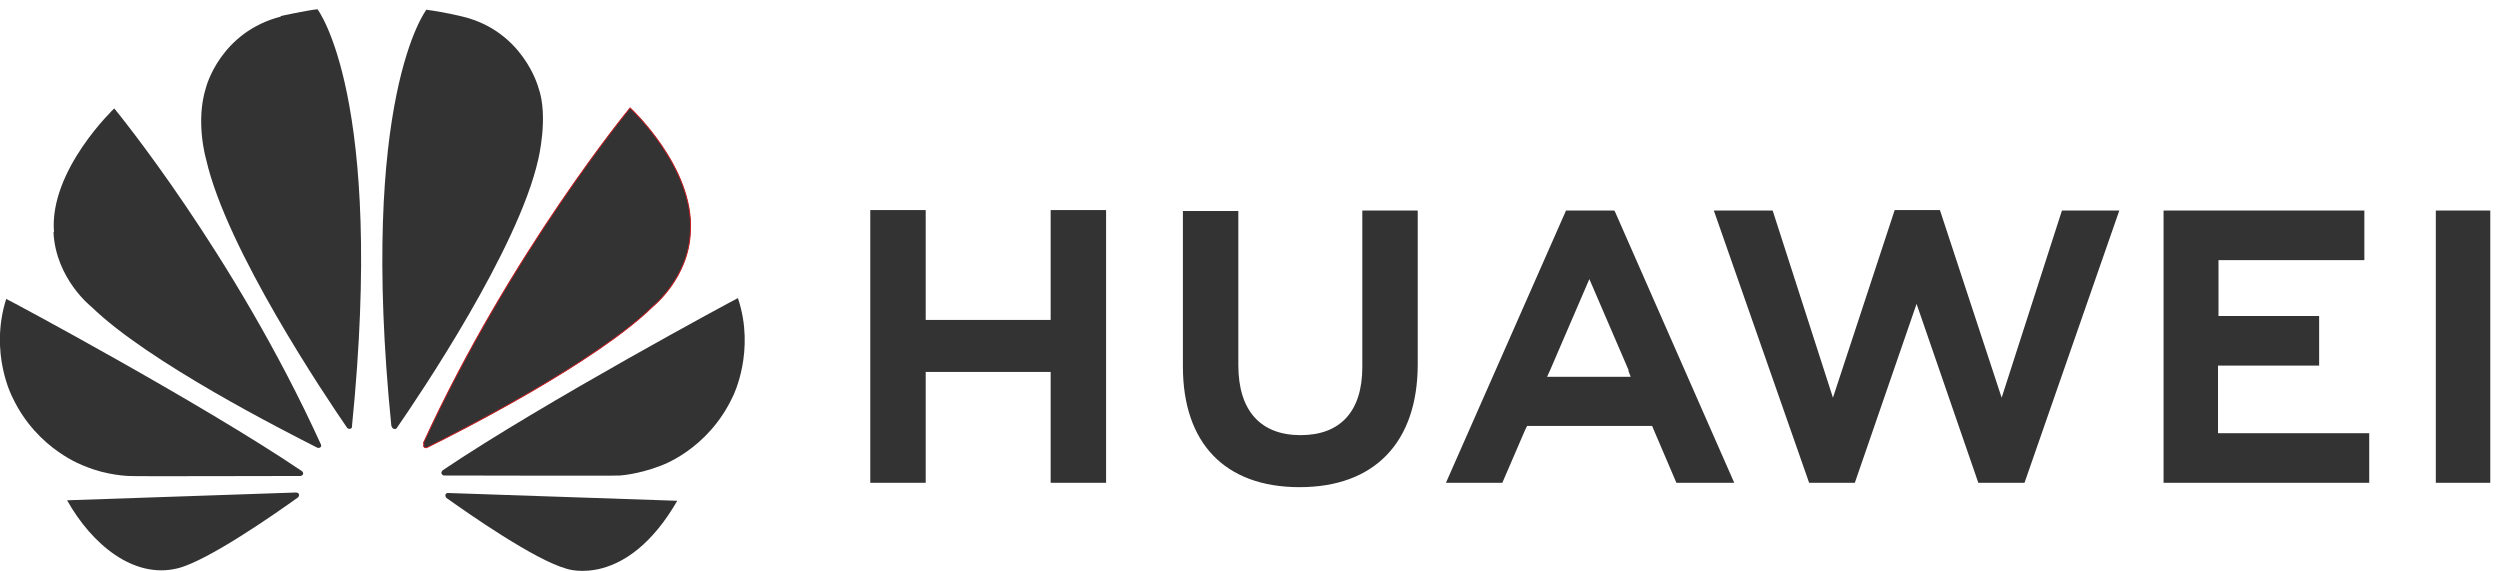
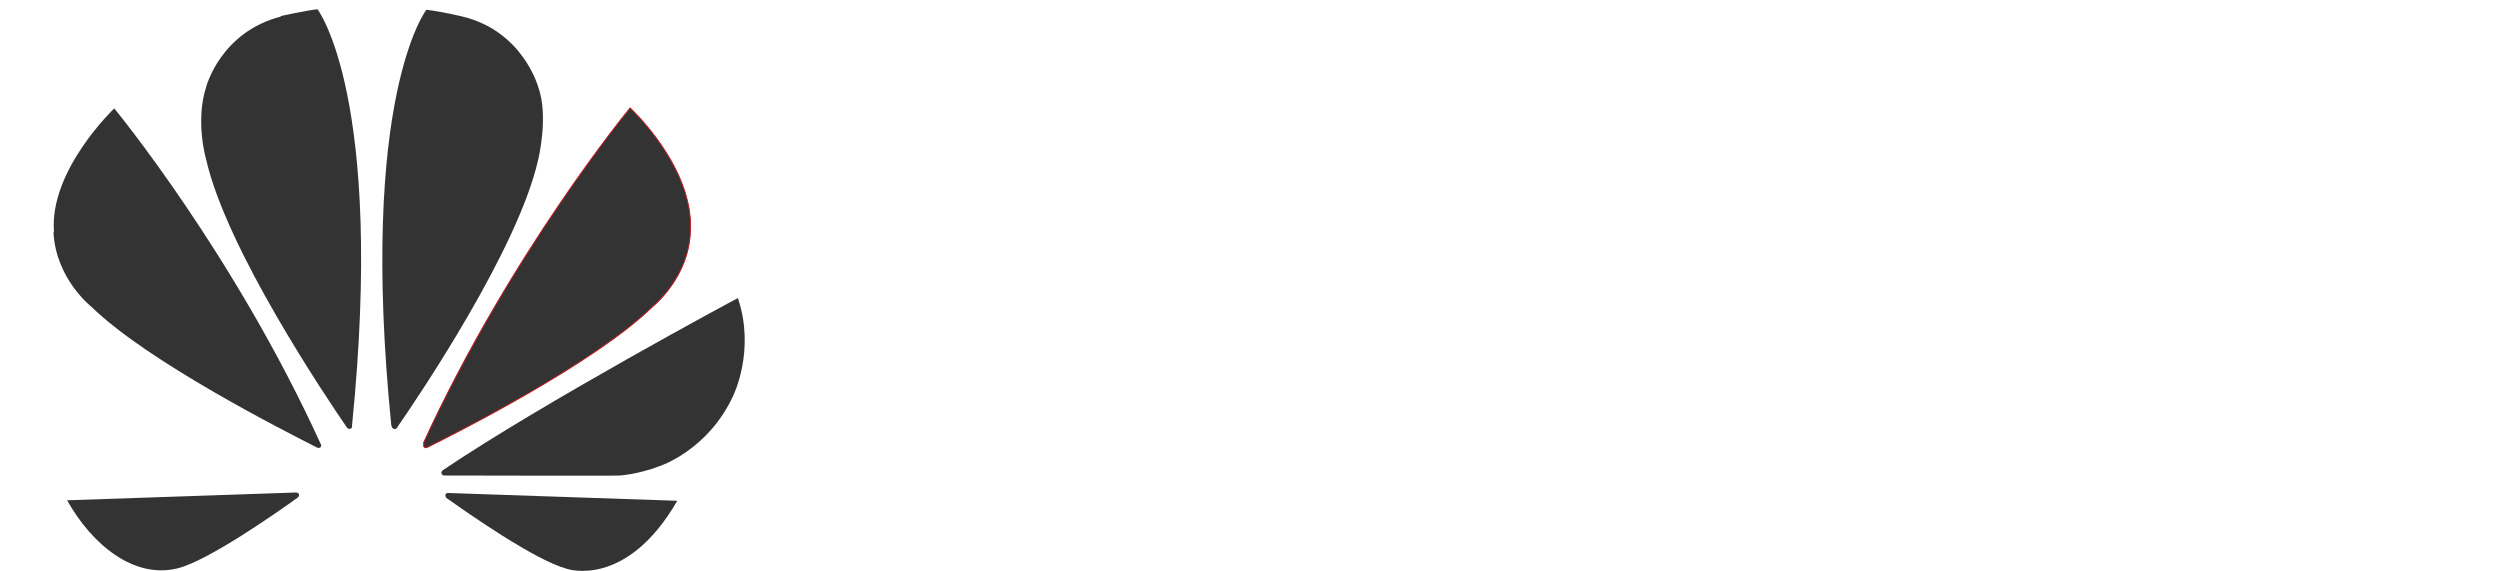
<svg xmlns="http://www.w3.org/2000/svg" id="Layer_1" data-name="Layer 1" version="1.1" viewBox="0 0 514.2 117.4">
  <defs>
    <style>
      .cls-1, .cls-2 {
        stroke-width: 0px;
      }

      .cls-1, .cls-2, .cls-3 {
        fill: #333;
      }

      .cls-2 {
        fill-rule: evenodd;
      }

      .cls-3 {
        stroke: #cc2026;
        stroke-miterlimit: 2.6;
        stroke-width: .2px;
      }
    </style>
  </defs>
-   <path class="cls-2" d="M335,76.2l-8.1-18.8-8.1,18.8-.6,1.3h17.2s-.5-1.3-.5-1.3h0ZM332.2,43.6l24.5,55.7h-11.9l-5-11.7h-25.7l-.4.8-4.7,10.9h-11.6l24.7-56h9.9l.2.3ZM411.7,81.8l-12.7-38.6h-9.3l-12.7,38.6-12.4-38.5h-12.1l19.6,56h9.4l12.7-36.8,12.7,36.8h9.5l19.5-56h-11.8l-12.4,38.5ZM456.3,75.2h20.7v-10.2h-20.7v-11.5h30v-10.2h-41.3v56h42.3v-10.2h-31.1v-13.9h0ZM501,43.3v56h11.2v-56h-11.2ZM216.1,65.8h-25.7v-22.6h-11.4v56.1h11.4v-22.8h25.7v22.8h11.4v-56.1h-11.4v22.6h0ZM280.2,43.3h11.4v31.6c0,16.1-8.9,25.3-24.3,25.3s-24-9.1-24-24.8v-32h11.4s0,31.7,0,31.7c0,9.4,4.6,14.4,12.8,14.4s12.7-4.9,12.7-14v-32.1Z" />
  <path class="cls-1" d="M11,47.8c.5,9.6,7.8,15.3,7.8,15.3,11.7,11.4,40,25.7,46.5,29,0,0,.4.1.6-.1,0,0,.3-.2.1-.6h0C48.1,52.1,23.5,22.3,23.5,22.3c0,0-13.4,12.7-12.4,25.4Z" />
  <path class="cls-1" d="M60.9,101.3h0s.5,0,.6.4c0,0,.1.3-.2.6h0c-4.6,3.3-18.6,13.1-24.8,14.6-9,2.2-17.6-4.9-22.7-14l47-1.6Z" />
-   <path class="cls-1" d="M1.3,61.5h0c.2,0,40.1,21.4,60.8,35.4h0s.4.3.2.7c0,0-.2.3-.5.3-7.3,0-34.6.1-35.3,0,0,0-4.5-.1-9-2,0,0-9.8-3.3-14.9-14.1,0,0-4.9-9.1-1.3-20.4" />
  <path class="cls-1" d="M57.8,3.4c-12.5,3.2-15.4,14.5-15.4,14.5-2.3,7.1,0,14.9,0,14.9,4.2,18.5,24.6,48.8,29,55.2.3.3.6.2.6.2.5-.1.4-.6.4-.6h0c6.8-67.7-7.1-85.7-7.1-85.7-2,.2-7.6,1.4-7.6,1.4Z" />
  <path class="cls-1" d="M80.6,87.7h0c0,.4.4.5.4.5.5.2.7-.3.7-.3h0c4.5-6.5,24.9-36.7,29-55.1,0,0,2.2-8.9,0-14.9,0,0-3.1-11.5-15.6-14.5,0,0-3.6-.9-7.4-1.4,0,0-14,18-7.2,85.7Z" />
  <path class="cls-1" d="M92.1,101.4s-.4,0-.5.4c0,0,0,.4.2.6h0c4.5,3.2,18.2,12.8,24.8,14.6,0,0,12.2,4.2,22.7-14l-47.1-1.6h0Z" />
  <path class="cls-1" d="M151.8,61.4h0c3.6,10.8-1,20-1,20-5.2,11.3-15.2,14.5-15.2,14.5-4.5,1.7-8.1,1.9-8.1,1.9-.7.1-28.8,0-36.2,0h0c-.3,0-.5-.4-.5-.4-.1-.4.3-.7.3-.7h0c20.6-13.9,60.4-35.3,60.7-35.4" />
  <path class="cls-1" d="M87.2,91.3h0s-.2.5.1.7c0,0,.3.2.6,0h0c6.7-3.3,34.8-17.6,46.4-29,0,0,7.4-5.9,7.7-15.4.8-13.2-12.4-25.4-12.4-25.4,0,0-24.5,29.7-42.5,68.9Z" />
  <path class="cls-3" d="M87.2,91.3h0s-.2.5.1.7c0,0,.3.2.6,0h0c6.7-3.3,34.8-17.6,46.4-29,0,0,7.4-5.9,7.7-15.4.8-13.2-12.4-25.4-12.4-25.4,0,0-24.5,29.7-42.5,68.9Z" />
</svg>